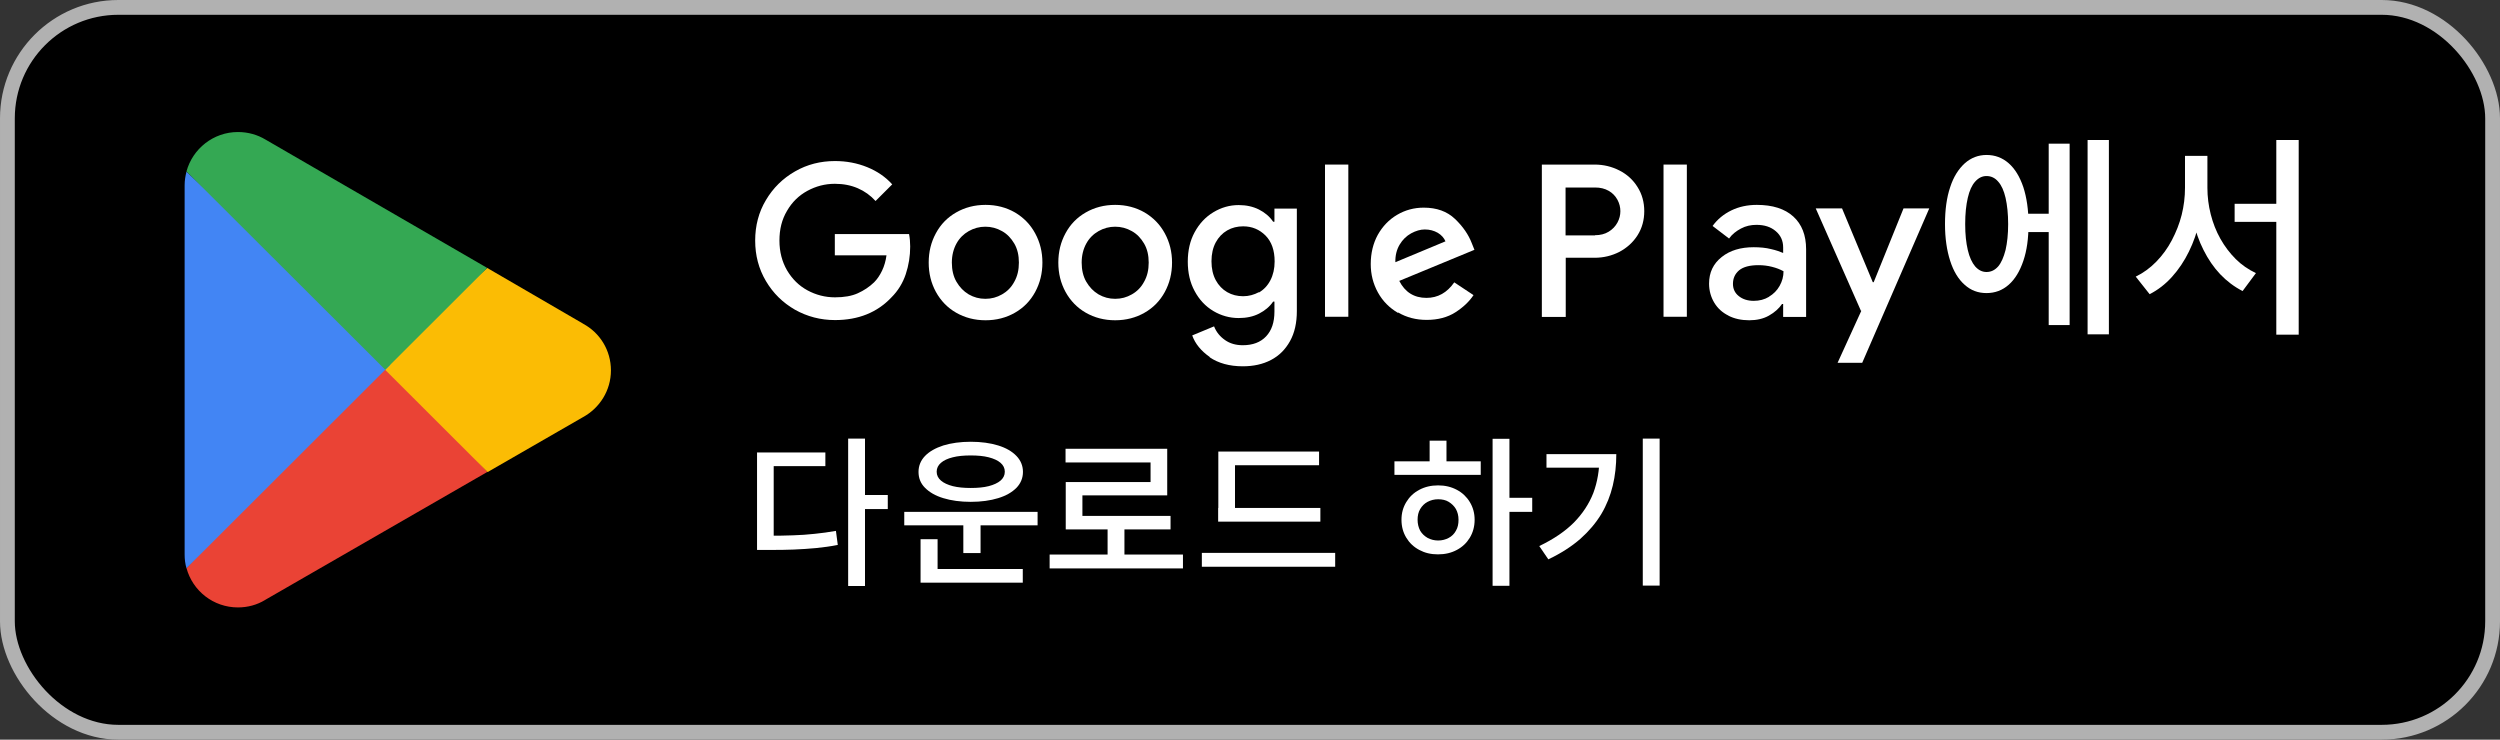
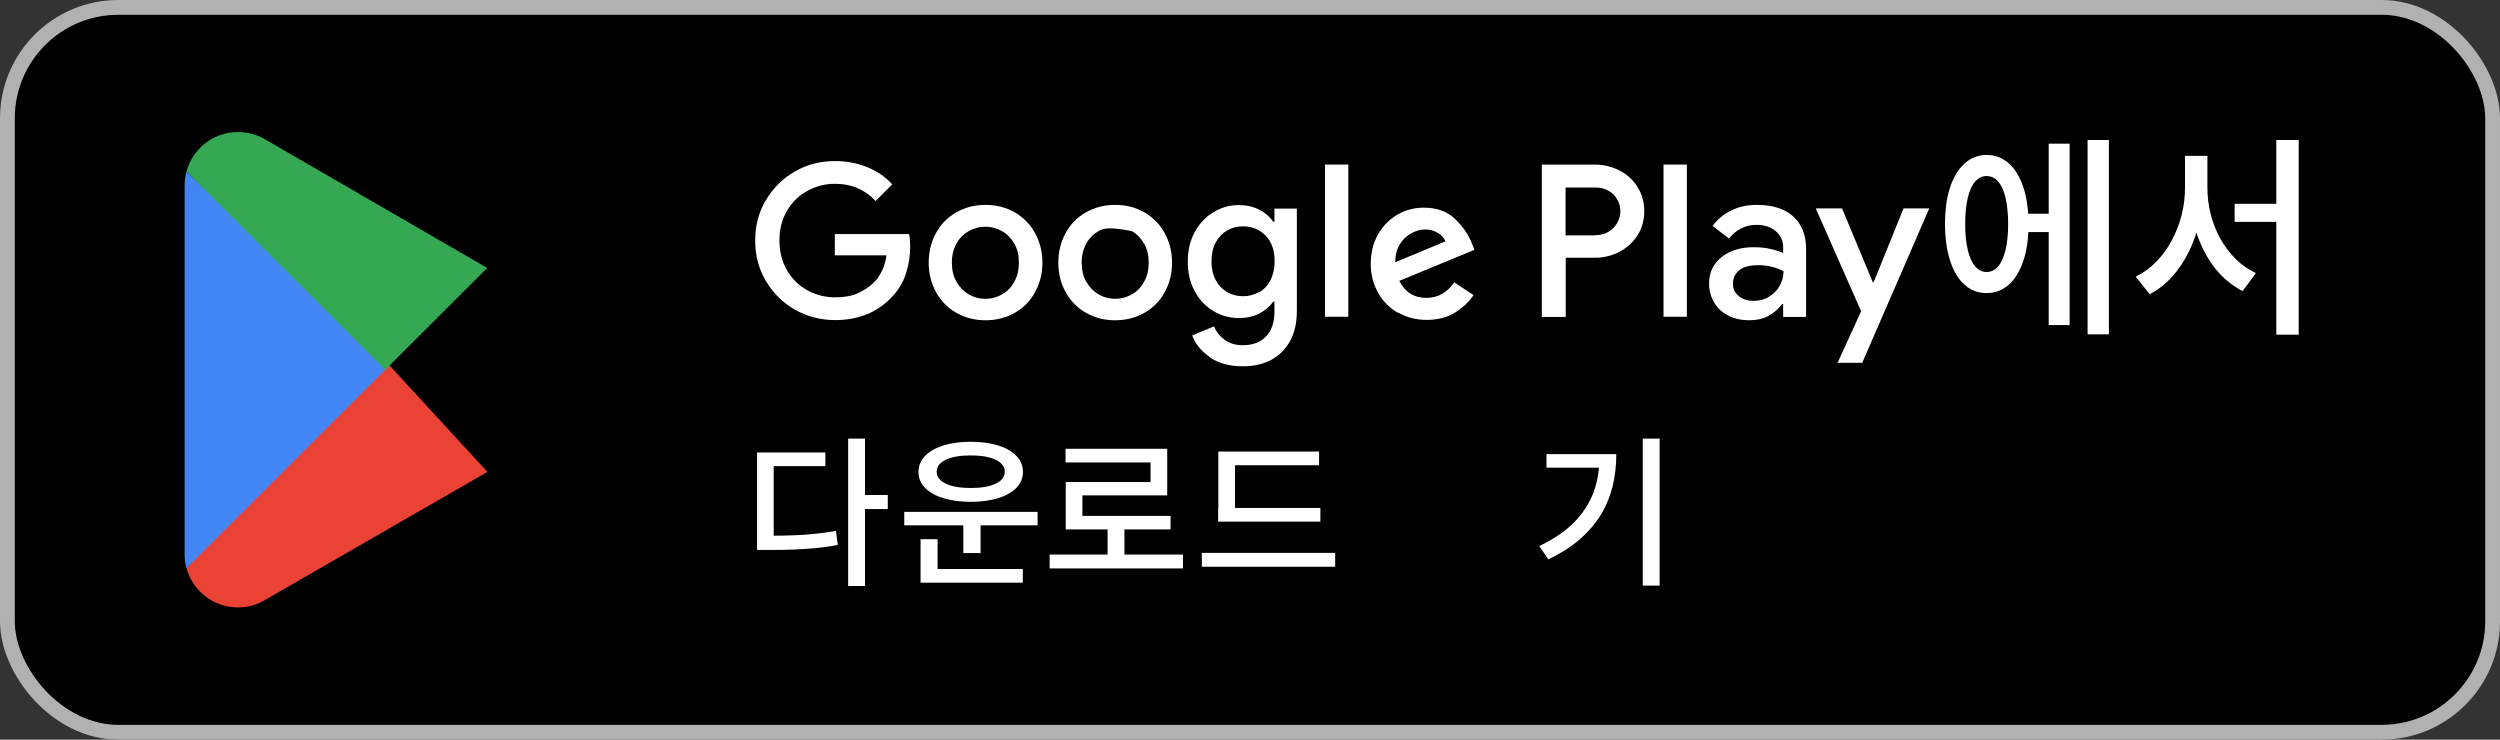
<svg xmlns="http://www.w3.org/2000/svg" width="169" height="50" viewBox="0 0 169 50" fill="none">
  <rect x="0" y="0" width="169" height="50" fill="#333333" stroke="none" />
  <g clip-path="url(#clip0_1_76)">
    <rect x="0.5" y="0.5" width="168" height="49" rx="7.5" fill="black" stroke="#B1B1B1" />
    <path d="M25.938 24.275L12.606 38.4C13.019 39.938 14.421 41.062 16.086 41.062C16.75 41.062 17.376 40.888 17.914 40.562L17.951 40.538L32.949 31.9L25.926 24.262L25.938 24.275Z" fill="#EA4335" />
-     <path d="M39.421 21.875H39.408L32.936 18.113L25.638 24.6L32.961 31.913L39.408 28.2C40.535 27.587 41.299 26.4 41.299 25.038C41.299 23.675 40.547 22.488 39.421 21.887V21.875Z" fill="#FBBC04" />
    <path d="M12.606 11.6C12.531 11.9 12.481 12.2 12.481 12.525V37.487C12.481 37.812 12.518 38.112 12.606 38.413L26.389 24.65L12.606 11.6Z" fill="#4285F4" />
    <path d="M26.038 25L32.936 18.113L17.951 9.437C17.413 9.112 16.775 8.925 16.086 8.925C14.421 8.925 13.019 10.062 12.606 11.588L26.038 24.988V25Z" fill="#34A853" />
    <path d="M53.742 20.938C52.916 20.462 52.265 19.825 51.777 19C51.288 18.175 51.05 17.262 51.05 16.262C51.05 15.262 51.288 14.338 51.777 13.525C52.265 12.7 52.916 12.062 53.742 11.588C54.568 11.113 55.469 10.887 56.446 10.887C57.222 10.887 57.948 11.025 58.624 11.3C59.3 11.575 59.864 11.963 60.314 12.463L59.188 13.588C58.849 13.213 58.449 12.925 57.986 12.725C57.523 12.525 57.009 12.425 56.434 12.425C55.77 12.425 55.157 12.588 54.581 12.9C54.005 13.213 53.542 13.662 53.204 14.25C52.853 14.838 52.69 15.5 52.69 16.262C52.69 17.025 52.866 17.688 53.204 18.275C53.554 18.863 54.005 19.312 54.581 19.625C55.157 19.938 55.782 20.1 56.446 20.1C57.059 20.1 57.573 20.012 57.986 19.825C58.399 19.637 58.762 19.4 59.087 19.087C59.3 18.875 59.475 18.613 59.626 18.3C59.776 17.988 59.876 17.637 59.926 17.262H56.434V15.825H61.453C61.504 16.087 61.529 16.375 61.529 16.663C61.529 17.312 61.428 17.938 61.228 18.538C61.028 19.137 60.702 19.663 60.264 20.1C59.3 21.125 58.023 21.637 56.446 21.637C55.469 21.637 54.568 21.4 53.742 20.938Z" fill="white" />
    <path d="M64.633 21.137C64.045 20.8 63.594 20.325 63.269 19.738C62.943 19.137 62.78 18.488 62.78 17.75C62.78 17.012 62.943 16.363 63.269 15.762C63.594 15.162 64.045 14.7 64.633 14.363C65.222 14.025 65.885 13.85 66.624 13.85C67.362 13.85 68.026 14.025 68.614 14.363C69.202 14.713 69.653 15.175 69.978 15.775C70.304 16.375 70.467 17.025 70.467 17.75C70.467 18.475 70.304 19.137 69.978 19.738C69.653 20.337 69.202 20.8 68.614 21.137C68.026 21.475 67.362 21.65 66.624 21.65C65.885 21.65 65.222 21.475 64.633 21.137ZM67.738 19.9C68.088 19.7 68.364 19.425 68.564 19.05C68.777 18.675 68.877 18.25 68.877 17.75C68.877 17.25 68.777 16.825 68.564 16.462C68.351 16.1 68.076 15.812 67.738 15.625C67.387 15.425 67.012 15.325 66.611 15.325C66.21 15.325 65.835 15.425 65.484 15.625C65.134 15.825 64.858 16.1 64.658 16.462C64.458 16.825 64.345 17.262 64.345 17.75C64.345 18.238 64.445 18.688 64.658 19.05C64.871 19.413 65.146 19.7 65.484 19.9C65.835 20.1 66.198 20.2 66.611 20.2C67.024 20.2 67.387 20.1 67.738 19.9Z" fill="white" />
-     <path d="M73.396 21.137C72.808 20.8 72.357 20.325 72.032 19.738C71.706 19.137 71.543 18.488 71.543 17.75C71.543 17.012 71.706 16.363 72.032 15.762C72.357 15.162 72.808 14.7 73.396 14.363C73.984 14.025 74.648 13.85 75.386 13.85C76.125 13.85 76.789 14.025 77.377 14.363C77.965 14.713 78.416 15.175 78.742 15.775C79.067 16.375 79.23 17.025 79.23 17.75C79.23 18.475 79.067 19.137 78.742 19.738C78.416 20.337 77.965 20.8 77.377 21.137C76.789 21.475 76.125 21.65 75.386 21.65C74.648 21.65 73.984 21.475 73.396 21.137ZM76.513 19.9C76.864 19.7 77.139 19.425 77.339 19.05C77.552 18.675 77.652 18.25 77.652 17.75C77.652 17.25 77.552 16.825 77.339 16.462C77.127 16.1 76.851 15.812 76.513 15.625C76.163 15.425 75.787 15.325 75.386 15.325C74.986 15.325 74.61 15.425 74.26 15.625C73.909 15.825 73.634 16.1 73.434 16.462C73.233 16.825 73.121 17.262 73.121 17.75C73.121 18.238 73.221 18.688 73.434 19.05C73.646 19.413 73.922 19.7 74.26 19.9C74.61 20.1 74.973 20.2 75.386 20.2C75.8 20.2 76.163 20.1 76.513 19.9Z" fill="white" />
+     <path d="M73.396 21.137C72.808 20.8 72.357 20.325 72.032 19.738C71.706 19.137 71.543 18.488 71.543 17.75C71.543 17.012 71.706 16.363 72.032 15.762C72.357 15.162 72.808 14.7 73.396 14.363C73.984 14.025 74.648 13.85 75.386 13.85C76.125 13.85 76.789 14.025 77.377 14.363C77.965 14.713 78.416 15.175 78.742 15.775C79.067 16.375 79.23 17.025 79.23 17.75C79.23 18.475 79.067 19.137 78.742 19.738C78.416 20.337 77.965 20.8 77.377 21.137C76.789 21.475 76.125 21.65 75.386 21.65C74.648 21.65 73.984 21.475 73.396 21.137ZM76.513 19.9C76.864 19.7 77.139 19.425 77.339 19.05C77.552 18.675 77.652 18.25 77.652 17.75C77.652 17.25 77.552 16.825 77.339 16.462C77.127 16.1 76.851 15.812 76.513 15.625C74.986 15.325 74.61 15.425 74.26 15.625C73.909 15.825 73.634 16.1 73.434 16.462C73.233 16.825 73.121 17.262 73.121 17.75C73.121 18.238 73.221 18.688 73.434 19.05C73.646 19.413 73.922 19.7 74.26 19.9C74.61 20.1 74.973 20.2 75.386 20.2C75.8 20.2 76.163 20.1 76.513 19.9Z" fill="white" />
    <path d="M81.784 24.137C81.195 23.725 80.794 23.238 80.594 22.675L82.071 22.062C82.222 22.45 82.472 22.75 82.81 22.988C83.148 23.225 83.549 23.337 84.012 23.337C84.688 23.337 85.213 23.137 85.589 22.738C85.965 22.337 86.152 21.788 86.152 21.062V20.387H86.065C85.827 20.738 85.501 21 85.113 21.2C84.725 21.4 84.262 21.5 83.736 21.5C83.123 21.5 82.547 21.337 82.021 21.025C81.496 20.712 81.07 20.262 80.757 19.675C80.444 19.1 80.294 18.438 80.294 17.688C80.294 16.938 80.444 16.275 80.757 15.7C81.07 15.125 81.483 14.675 82.021 14.35C82.56 14.025 83.123 13.863 83.736 13.863C84.25 13.863 84.7 13.963 85.101 14.162C85.501 14.363 85.827 14.637 86.065 14.988H86.152V14.1H87.667V21.025C87.667 21.825 87.517 22.5 87.204 23.062C86.891 23.625 86.465 24.05 85.915 24.337C85.364 24.625 84.725 24.762 84.012 24.762C83.11 24.762 82.359 24.55 81.771 24.15L81.784 24.137ZM85.101 19.775C85.426 19.587 85.689 19.312 85.877 18.95C86.065 18.587 86.165 18.163 86.165 17.675C86.165 16.925 85.965 16.35 85.552 15.925C85.138 15.512 84.638 15.3 84.037 15.3C83.649 15.3 83.286 15.387 82.96 15.575C82.635 15.762 82.372 16.038 82.184 16.387C81.996 16.738 81.896 17.163 81.896 17.663C81.896 18.163 81.996 18.587 82.184 18.938C82.372 19.288 82.635 19.562 82.96 19.75C83.286 19.938 83.649 20.025 84.037 20.025C84.425 20.025 84.775 19.925 85.101 19.75V19.775Z" fill="white" />
    <path d="M89.57 11.125H91.147V21.413H89.57V11.125Z" fill="white" />
    <path d="M94.502 21.15C93.926 20.812 93.476 20.363 93.15 19.775C92.825 19.188 92.662 18.55 92.662 17.85C92.662 17.113 92.825 16.45 93.138 15.875C93.463 15.3 93.889 14.85 94.44 14.525C94.99 14.2 95.591 14.037 96.242 14.037C97.119 14.037 97.82 14.287 98.358 14.8C98.896 15.312 99.272 15.863 99.497 16.45L99.672 16.887L94.59 18.988C94.978 19.75 95.591 20.137 96.43 20.137C97.194 20.137 97.82 19.788 98.308 19.087L99.61 19.95C99.322 20.387 98.909 20.775 98.383 21.113C97.857 21.45 97.206 21.625 96.443 21.625C95.729 21.625 95.091 21.462 94.515 21.125L94.502 21.15ZM97.719 16.325C97.619 16.087 97.444 15.887 97.194 15.738C96.931 15.588 96.643 15.512 96.317 15.512C96.017 15.512 95.717 15.6 95.391 15.775C95.078 15.95 94.815 16.2 94.615 16.538C94.415 16.875 94.314 17.275 94.327 17.725L97.719 16.312V16.325Z" fill="white" />
    <path d="M104.229 11.125H107.797C108.398 11.125 108.961 11.262 109.474 11.525C109.988 11.787 110.401 12.162 110.701 12.65C111.002 13.125 111.152 13.675 111.152 14.275C111.152 14.875 111.002 15.425 110.701 15.9C110.401 16.375 109.988 16.75 109.474 17.025C108.961 17.288 108.398 17.425 107.797 17.425H105.844V21.425H104.229V11.137V11.125ZM107.822 15.9C108.173 15.9 108.485 15.825 108.748 15.662C109.011 15.5 109.199 15.3 109.337 15.05C109.474 14.8 109.537 14.537 109.537 14.275C109.537 14.012 109.474 13.75 109.337 13.5C109.199 13.25 109.011 13.05 108.748 12.9C108.485 12.75 108.185 12.675 107.822 12.675H105.832V15.912H107.822V15.9Z" fill="white" />
    <path d="M112.454 11.125H114.031V21.413H112.454V11.125Z" fill="white" />
    <path d="M116.848 21.337C116.435 21.137 116.109 20.837 115.884 20.462C115.659 20.087 115.533 19.65 115.533 19.175C115.533 18.413 115.821 17.825 116.385 17.375C116.948 16.925 117.674 16.712 118.55 16.712C118.976 16.712 119.377 16.75 119.715 16.837C120.065 16.913 120.328 17.012 120.541 17.1V16.725C120.541 16.275 120.378 15.912 120.04 15.625C119.702 15.338 119.276 15.2 118.738 15.2C118.363 15.2 118.012 15.275 117.687 15.45C117.361 15.625 117.086 15.838 116.885 16.125L115.771 15.275C116.097 14.825 116.522 14.475 117.036 14.225C117.549 13.975 118.125 13.85 118.763 13.85C119.827 13.85 120.653 14.113 121.229 14.637C121.805 15.162 122.093 15.9 122.093 16.85V21.425H120.541V20.55H120.466C120.253 20.863 119.952 21.125 119.577 21.337C119.201 21.55 118.751 21.65 118.25 21.65C117.724 21.65 117.248 21.55 116.835 21.337H116.848ZM119.577 20.062C119.89 19.875 120.128 19.637 120.303 19.325C120.478 19.012 120.566 18.688 120.566 18.337C120.34 18.212 120.09 18.113 119.79 18.038C119.502 17.962 119.189 17.925 118.876 17.925C118.287 17.925 117.849 18.038 117.561 18.275C117.286 18.512 117.148 18.812 117.148 19.188C117.148 19.525 117.273 19.8 117.536 20.012C117.799 20.225 118.137 20.337 118.55 20.337C118.938 20.337 119.276 20.25 119.589 20.062H119.577Z" fill="white" />
    <path d="M125.799 21.012L122.744 14.088H124.522L126.6 19.075H126.662L128.678 14.088H130.418L125.886 24.525H124.221L125.824 21.012H125.799Z" fill="white" />
    <path d="M134.286 10.475C134.862 10.475 135.363 10.662 135.788 11.037C136.214 11.412 136.539 11.95 136.777 12.65C137.003 13.35 137.128 14.175 137.128 15.15C137.128 16.125 137.015 16.938 136.777 17.637C136.539 18.337 136.214 18.875 135.788 19.25C135.363 19.625 134.862 19.812 134.286 19.812C133.71 19.812 133.222 19.625 132.809 19.25C132.383 18.875 132.058 18.337 131.833 17.637C131.607 16.938 131.482 16.113 131.482 15.15C131.482 14.188 131.595 13.35 131.833 12.65C132.058 11.95 132.396 11.425 132.821 11.037C133.247 10.662 133.735 10.475 134.299 10.475H134.286ZM134.286 11.9C133.998 11.9 133.748 12.025 133.523 12.275C133.297 12.525 133.134 12.887 133.022 13.375C132.909 13.863 132.847 14.45 132.847 15.15C132.847 15.85 132.909 16.413 133.022 16.9C133.134 17.387 133.31 17.762 133.523 18.012C133.748 18.262 133.998 18.387 134.286 18.387C134.599 18.387 134.849 18.262 135.075 18.012C135.288 17.762 135.45 17.387 135.576 16.9C135.688 16.413 135.751 15.825 135.751 15.15C135.751 14.475 135.688 13.863 135.576 13.375C135.463 12.887 135.3 12.525 135.075 12.275C134.862 12.025 134.599 11.9 134.286 11.9ZM136.64 14.45H138.993V15.688H136.64V14.45ZM138.492 9.713H139.907V21.975H138.492V9.713ZM141.121 9.463H142.561V22.6H141.121V9.463Z" fill="white" />
    <path d="M147.706 10.537H148.933V12.7C148.933 13.475 148.845 14.225 148.682 14.963C148.52 15.7 148.282 16.375 147.969 17.012C147.656 17.65 147.28 18.212 146.83 18.712C146.379 19.212 145.878 19.6 145.315 19.887L144.376 18.7C144.889 18.45 145.353 18.113 145.766 17.688C146.179 17.262 146.529 16.788 146.817 16.238C147.105 15.688 147.33 15.125 147.481 14.525C147.631 13.925 147.706 13.312 147.706 12.688V10.525V10.537ZM148.006 10.537H149.221V12.7C149.221 13.3 149.296 13.9 149.446 14.488C149.596 15.075 149.809 15.625 150.097 16.137C150.385 16.65 150.735 17.113 151.136 17.512C151.537 17.913 152 18.225 152.501 18.462L151.599 19.675C151.036 19.387 150.523 19 150.085 18.538C149.646 18.075 149.271 17.525 148.958 16.9C148.645 16.288 148.42 15.625 148.257 14.912C148.094 14.2 148.006 13.463 148.006 12.7V10.537ZM151.061 13.775H154.641V15H151.061V13.775ZM153.878 9.463H155.392V22.625H153.878V9.463Z" fill="white" />
    <path d="M51.163 30.587H55.795V31.512H52.302V36.663H51.176V30.6L51.163 30.587ZM51.163 36.212H51.964C52.565 36.212 53.104 36.212 53.604 36.188C54.105 36.175 54.593 36.138 55.069 36.087C55.545 36.038 56.02 35.975 56.509 35.888L56.634 36.837C56.133 36.938 55.645 37 55.157 37.05C54.668 37.1 54.168 37.125 53.654 37.15C53.141 37.175 52.578 37.175 51.977 37.175H51.176V36.212H51.163ZM57.335 29.65H58.474V39.612H57.335V29.65ZM58.224 33.462H60.014V34.413H58.224V33.462Z" fill="white" />
    <path d="M61.128 34.6H70.141V35.513H61.128V34.6ZM65.622 29.863C66.323 29.863 66.949 29.95 67.475 30.113C68.001 30.275 68.414 30.512 68.714 30.825C69.002 31.125 69.152 31.488 69.152 31.9C69.152 32.313 69.002 32.675 68.714 32.975C68.414 33.275 68.013 33.513 67.475 33.675C66.949 33.838 66.323 33.925 65.622 33.925C64.921 33.925 64.295 33.838 63.769 33.675C63.231 33.513 62.83 33.275 62.53 32.975C62.23 32.675 62.092 32.313 62.092 31.9C62.092 31.488 62.242 31.125 62.53 30.825C62.818 30.525 63.231 30.288 63.769 30.113C64.308 29.95 64.921 29.863 65.622 29.863ZM62.23 36.45H63.381V38.7H62.23V36.45ZM62.23 38.463H69.14V39.388H62.23V38.463ZM65.622 30.788C65.159 30.788 64.746 30.825 64.408 30.913C64.057 31 63.794 31.125 63.607 31.288C63.419 31.45 63.319 31.65 63.319 31.888C63.319 32.125 63.419 32.325 63.607 32.487C63.794 32.65 64.07 32.775 64.408 32.863C64.758 32.95 65.159 32.987 65.622 32.987C66.085 32.987 66.498 32.95 66.836 32.863C67.174 32.775 67.45 32.65 67.638 32.487C67.825 32.325 67.925 32.125 67.925 31.888C67.925 31.65 67.825 31.45 67.638 31.288C67.45 31.125 67.174 31 66.836 30.913C66.498 30.825 66.085 30.788 65.622 30.788ZM65.121 35.188H66.286V37.388H65.121V35.188Z" fill="white" />
    <path d="M70.955 37.487H79.968V38.425H70.955V37.487ZM72.019 30.337H78.904V33.487H73.171V35.325H72.044V32.587H77.778V31.262H72.031V30.337H72.019ZM72.044 34.875H79.129V35.788H72.044V34.875ZM74.873 35.462H76.012V37.862H74.873V35.462Z" fill="white" />
    <path d="M81.245 37.375H90.258V38.312H81.245V37.375ZM82.347 30.525H89.169V31.45H83.486V34.737H82.359V30.525H82.347ZM82.347 34.337H89.257V35.263H82.347V34.337Z" fill="white" />
-     <path d="M94.264 31.188H100.098V32.1H94.264V31.188ZM97.219 32.812C97.695 32.812 98.108 32.913 98.483 33.112C98.859 33.312 99.147 33.587 99.359 33.938C99.572 34.288 99.685 34.688 99.685 35.138C99.685 35.587 99.572 36 99.359 36.35C99.147 36.7 98.859 36.975 98.483 37.175C98.108 37.375 97.695 37.475 97.206 37.475C96.718 37.475 96.317 37.375 95.942 37.175C95.566 36.975 95.278 36.7 95.066 36.35C94.853 36 94.74 35.6 94.74 35.138C94.74 34.675 94.853 34.288 95.066 33.938C95.278 33.587 95.566 33.312 95.942 33.112C96.317 32.913 96.731 32.812 97.219 32.812ZM97.219 33.75C96.956 33.75 96.718 33.812 96.505 33.925C96.293 34.038 96.13 34.2 96.004 34.413C95.879 34.625 95.829 34.862 95.829 35.138C95.829 35.413 95.892 35.663 96.004 35.875C96.13 36.087 96.293 36.237 96.505 36.362C96.718 36.475 96.956 36.538 97.219 36.538C97.482 36.538 97.72 36.475 97.932 36.362C98.145 36.25 98.308 36.087 98.421 35.875C98.546 35.663 98.596 35.425 98.596 35.138C98.596 34.85 98.533 34.625 98.421 34.413C98.295 34.2 98.133 34.05 97.932 33.925C97.732 33.8 97.482 33.75 97.219 33.75ZM96.643 29.788H97.782V31.575H96.643V29.788ZM100.899 29.663H102.038V39.6H100.899V29.663ZM101.776 33.65H103.578V34.6H101.776V33.65Z" fill="white" />
    <path d="M108.122 30.7H109.262C109.262 31.438 109.187 32.15 109.024 32.825C108.861 33.5 108.611 34.138 108.248 34.75C107.885 35.35 107.409 35.913 106.833 36.425C106.245 36.938 105.531 37.4 104.667 37.812L104.054 36.913C105.018 36.45 105.794 35.925 106.395 35.325C106.983 34.725 107.421 34.062 107.709 33.325C107.985 32.587 108.122 31.775 108.122 30.9V30.7ZM104.542 30.7H108.636V31.613H104.542V30.7ZM111.052 29.65H112.191V39.587H111.052V29.65Z" fill="white" />
  </g>
  <defs>
    <clipPath id="clip0_1_76">
      <rect width="169" height="50" fill="white" />
    </clipPath>
  </defs>
</svg>